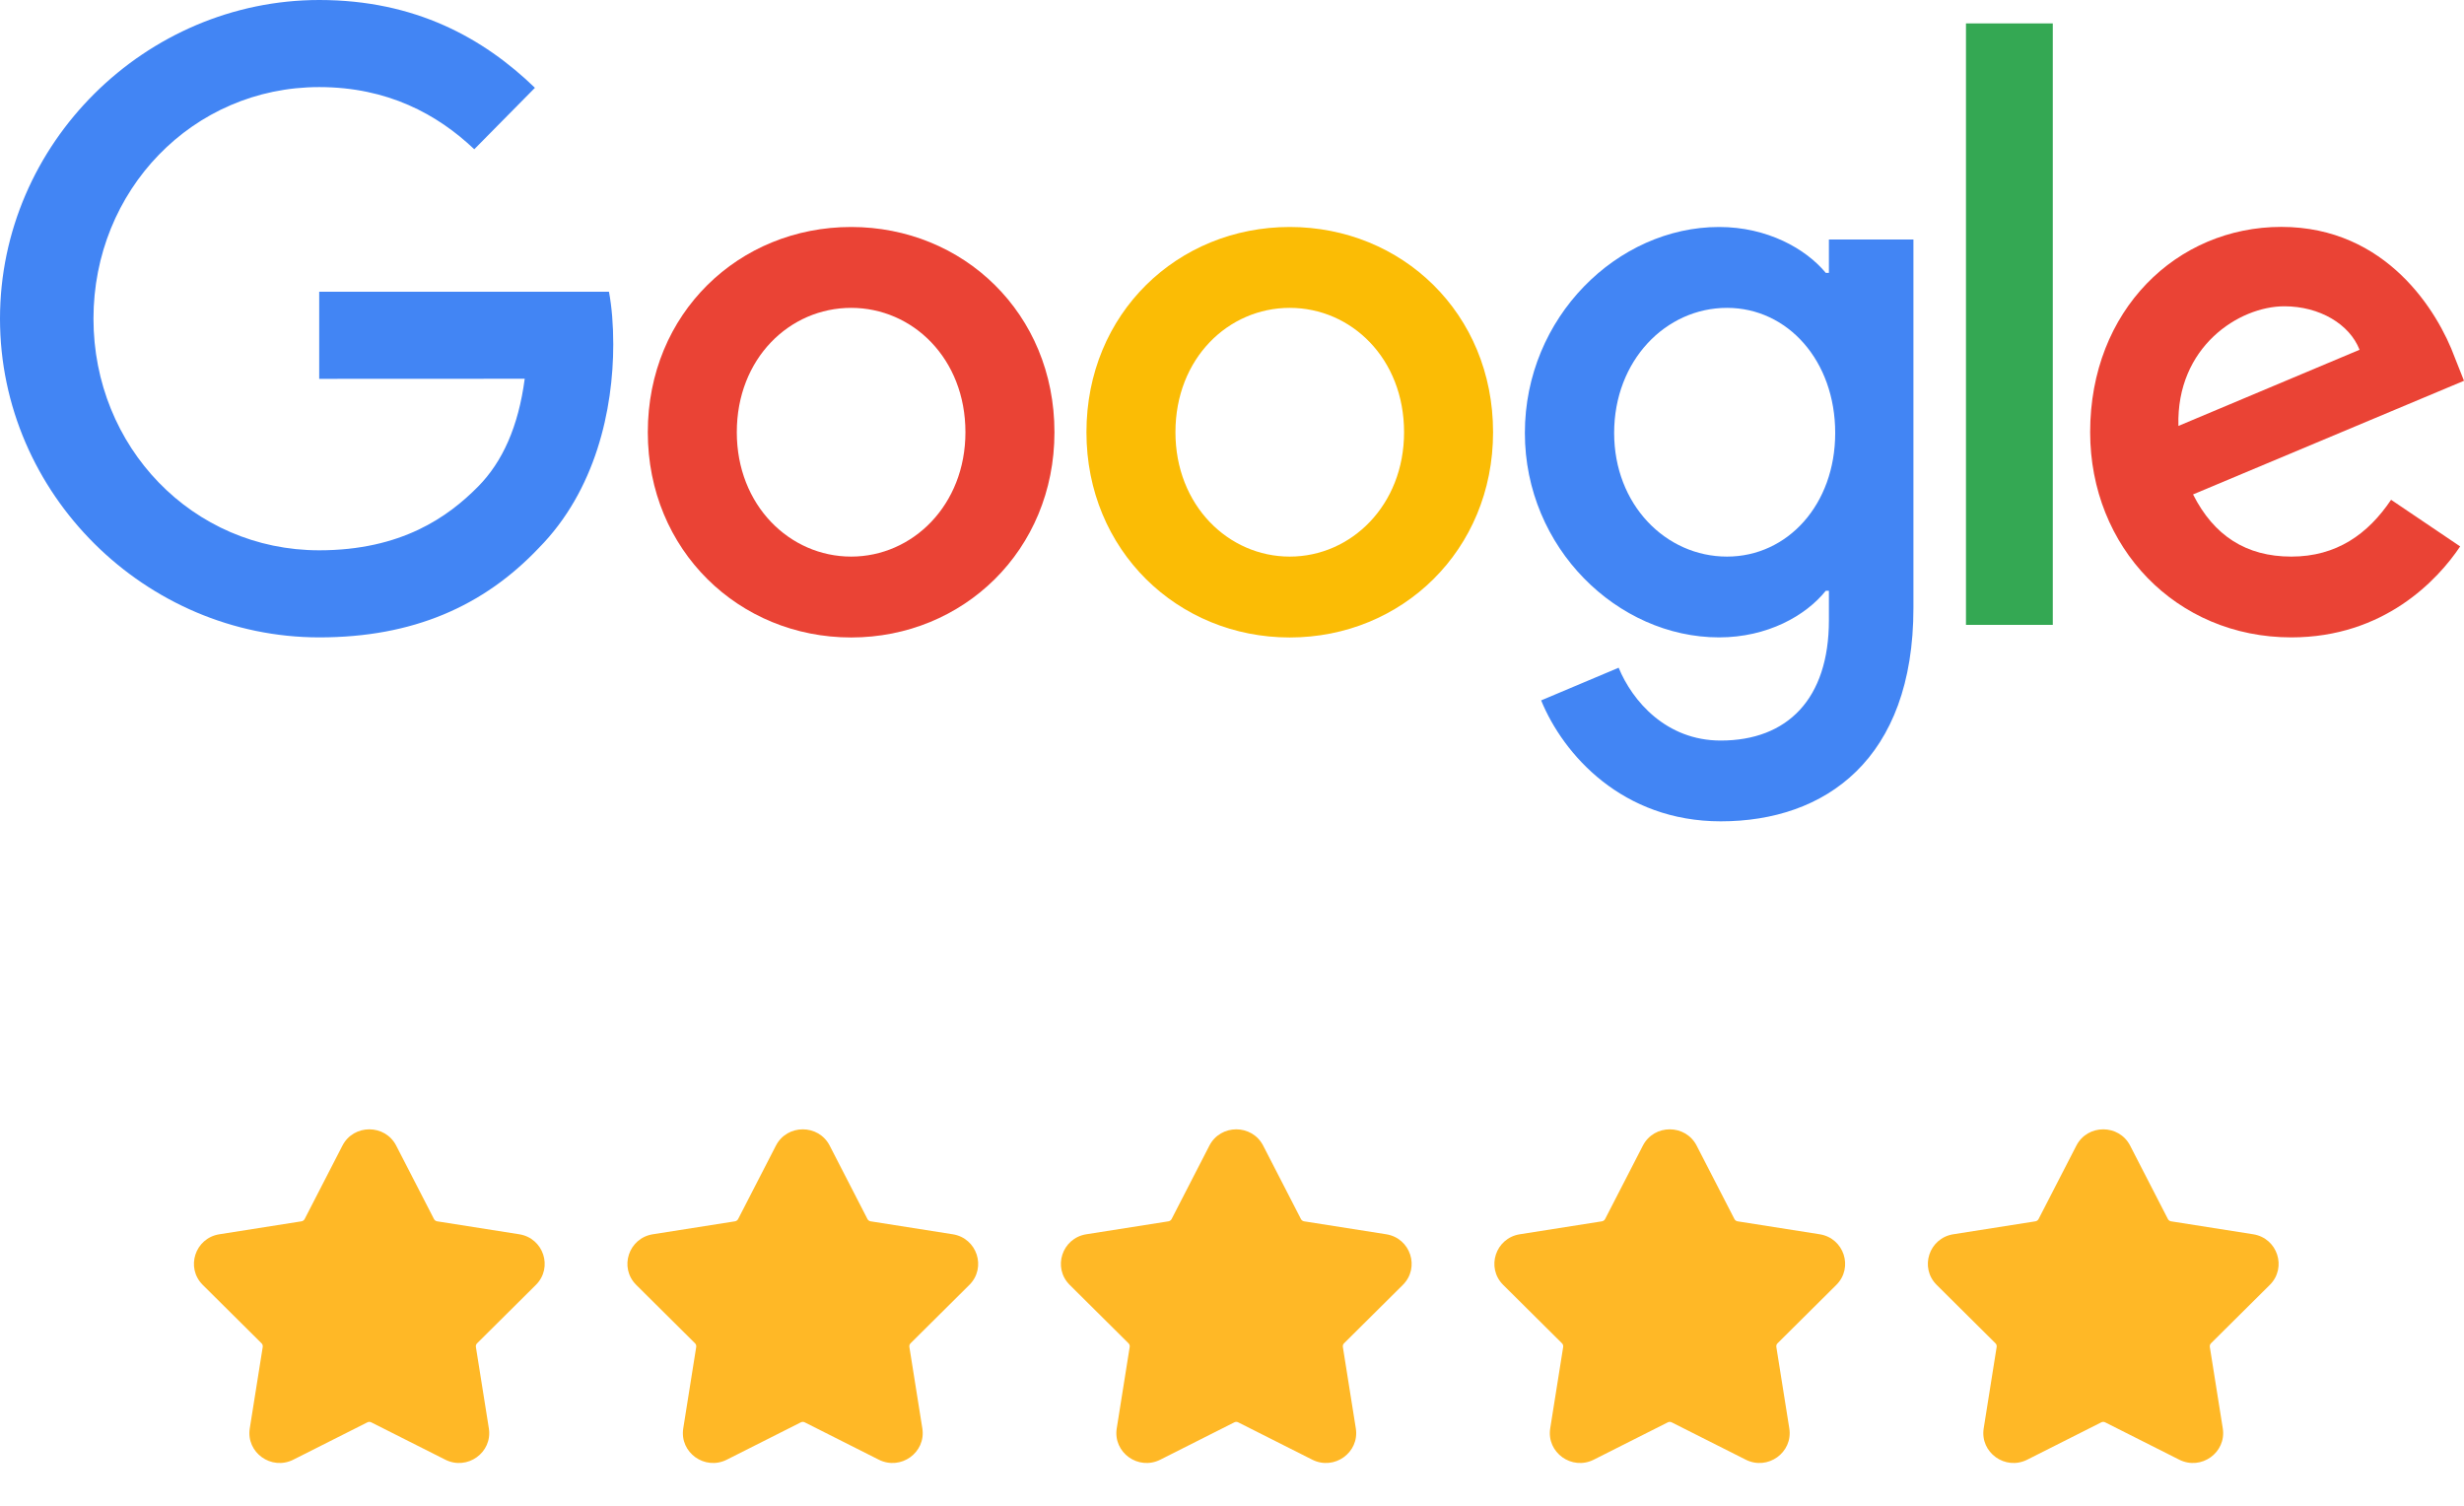
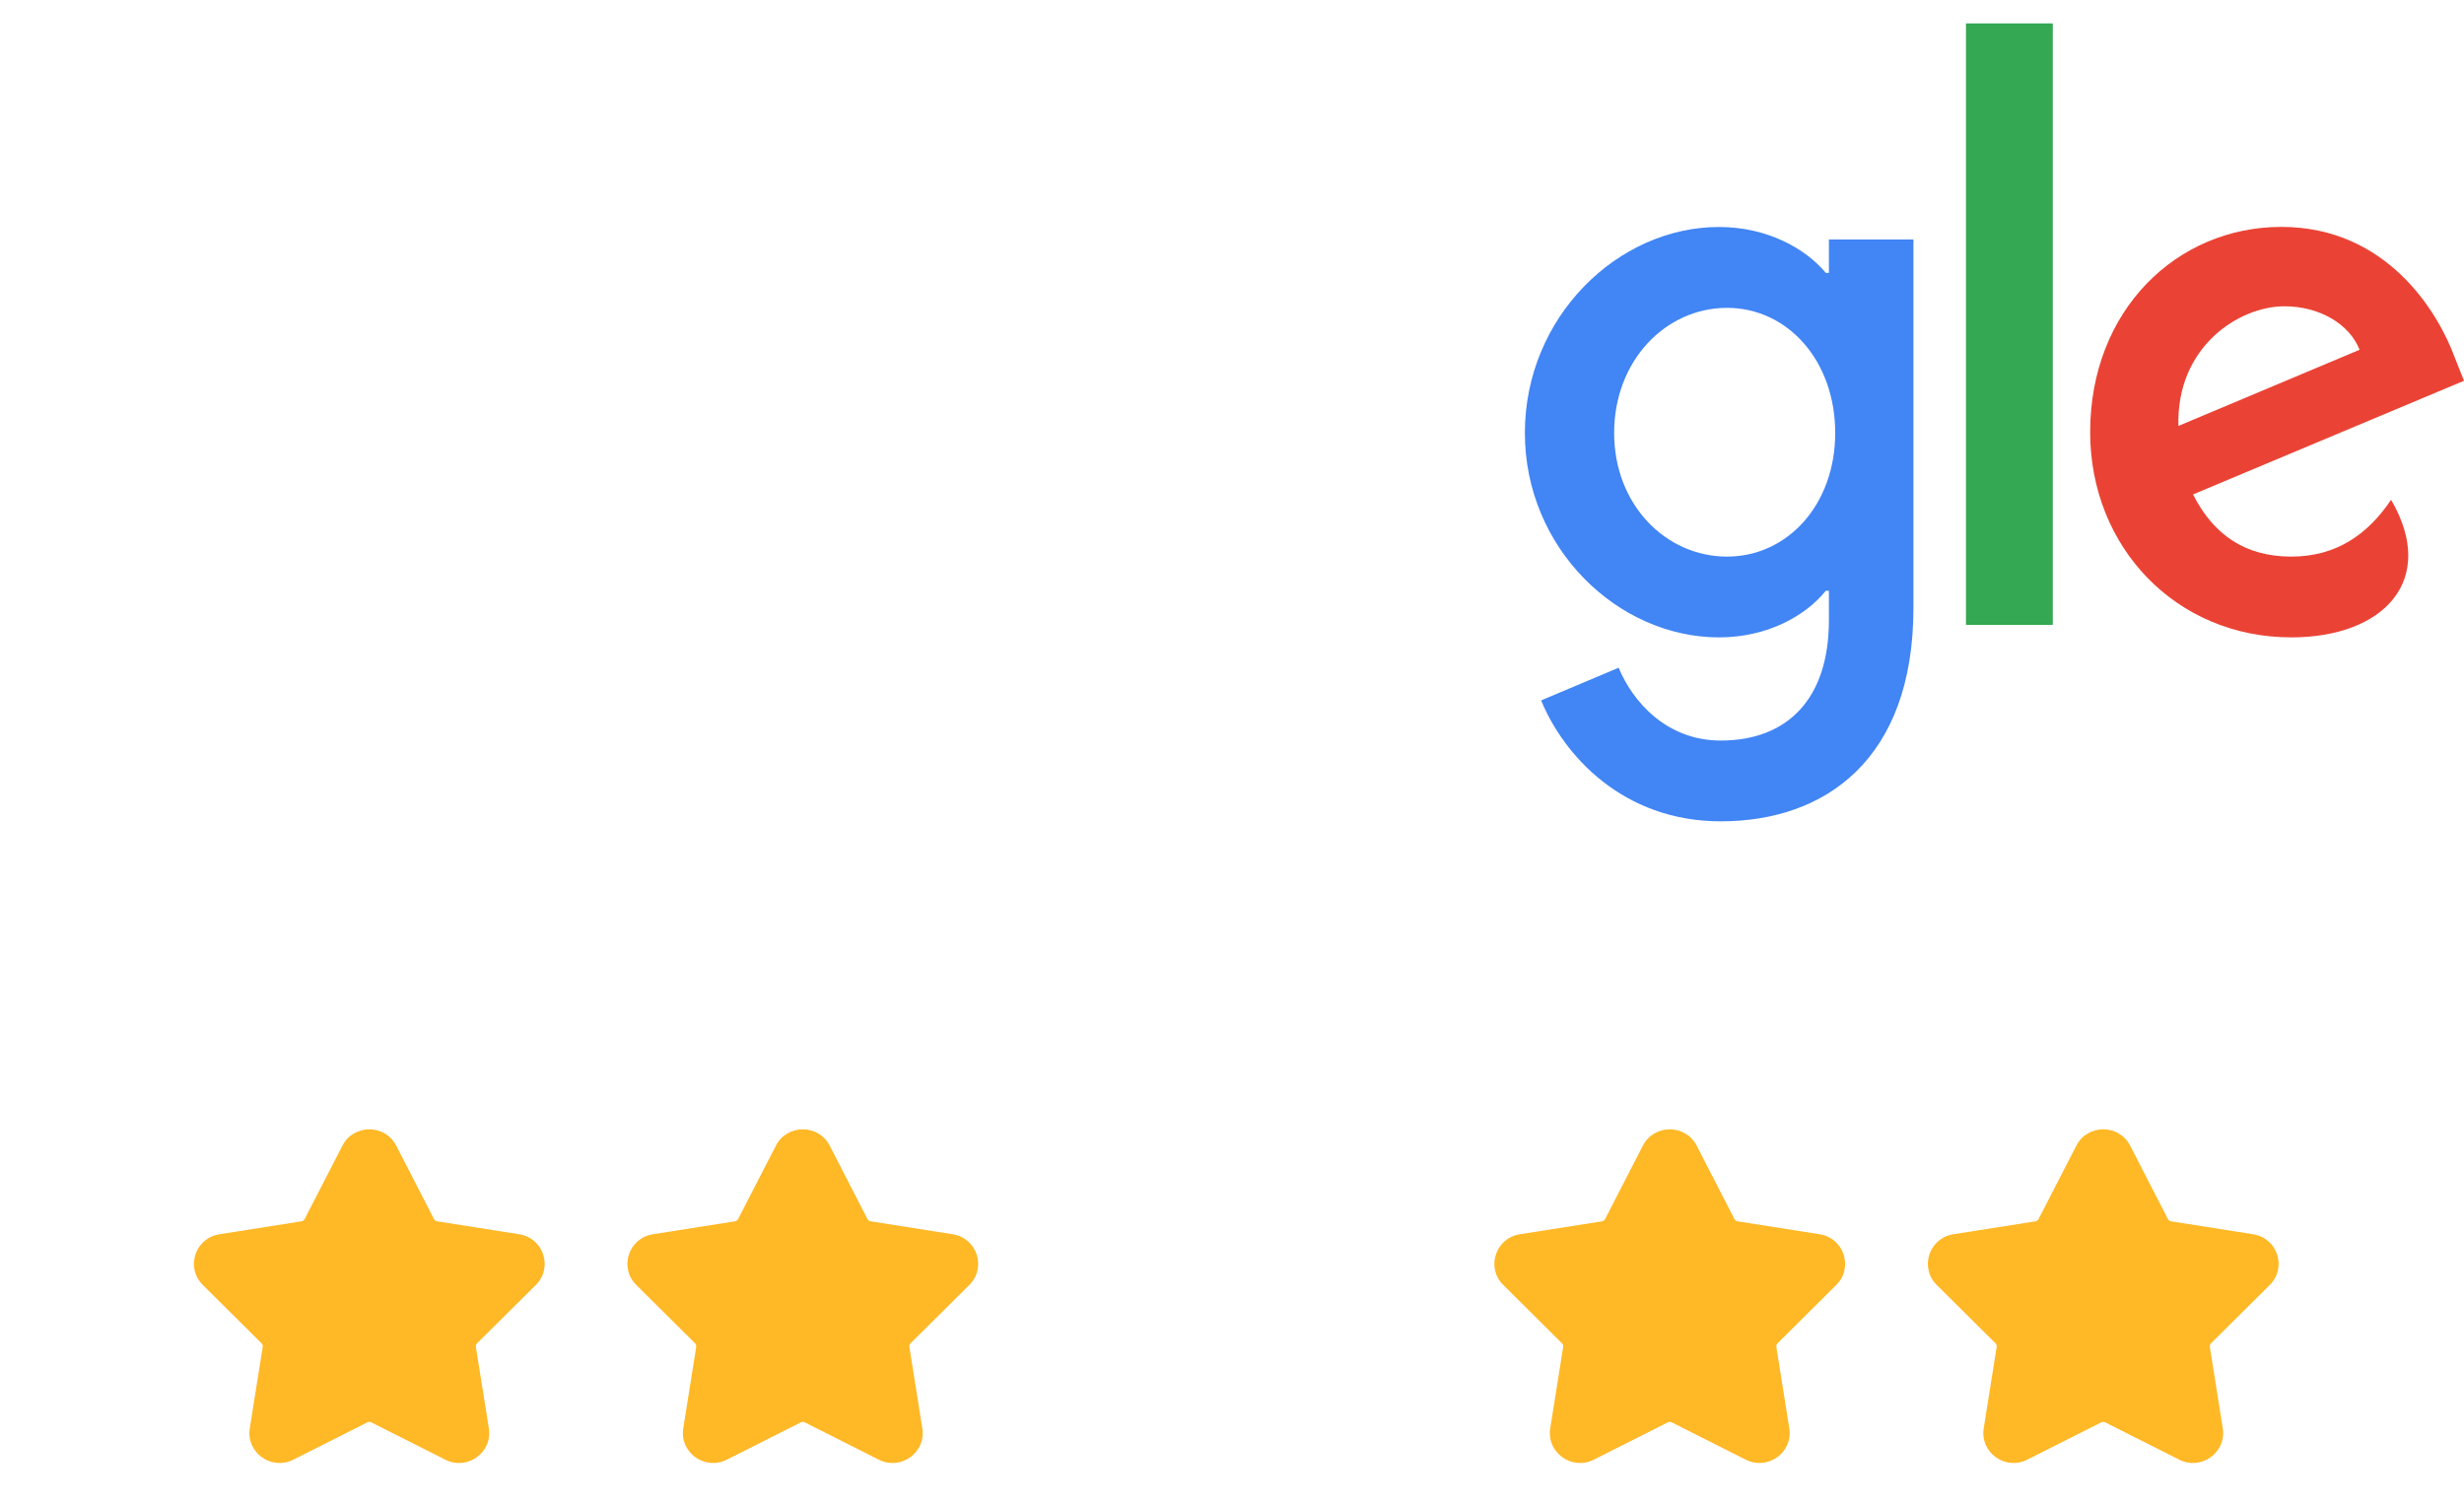
<svg xmlns="http://www.w3.org/2000/svg" width="108" height="66" viewBox="0 0 108 66" fill="none">
-   <path d="M46.218 18.945C46.218 24.124 42.216 27.941 37.306 27.941C32.395 27.941 28.394 24.124 28.394 18.945C28.394 13.729 32.395 9.949 37.306 9.949C42.216 9.949 46.218 13.729 46.218 18.945ZM42.316 18.945C42.316 15.708 39.997 13.494 37.306 13.494C34.614 13.494 32.295 15.708 32.295 18.945C32.295 22.149 34.614 24.396 37.306 24.396C39.997 24.396 42.316 22.145 42.316 18.945Z" fill="#EA4335" />
-   <path d="M65.443 18.945C65.443 24.124 61.442 27.941 56.531 27.941C51.621 27.941 47.62 24.124 47.62 18.945C47.62 13.733 51.621 9.949 56.531 9.949C61.442 9.949 65.443 13.729 65.443 18.945ZM61.542 18.945C61.542 15.708 59.223 13.494 56.531 13.494C53.84 13.494 51.521 15.708 51.521 18.945C51.521 22.149 53.84 24.396 56.531 24.396C59.223 24.396 61.542 22.145 61.542 18.945Z" fill="#FBBC05" />
  <path d="M83.868 10.493V26.643C83.868 33.287 79.999 36 75.424 36C71.119 36 68.527 33.084 67.55 30.699L70.947 29.267C71.551 30.731 73.033 32.459 75.421 32.459C78.348 32.459 80.163 30.63 80.163 27.187V25.893H80.027C79.153 26.984 77.471 27.937 75.348 27.937C70.906 27.937 66.837 24.019 66.837 18.977C66.837 13.899 70.906 9.949 75.348 9.949C77.467 9.949 79.15 10.902 80.027 11.961H80.163V10.497H83.868V10.493ZM80.439 18.977C80.439 15.81 78.353 13.494 75.697 13.494C73.005 13.494 70.75 15.81 70.75 18.977C70.75 22.113 73.005 24.396 75.697 24.396C78.353 24.396 80.439 22.113 80.439 18.977Z" fill="#4285F4" />
  <path d="M89.976 1.026V27.389H86.171V1.026H89.976Z" fill="#34A853" />
-   <path d="M104.804 21.906L107.832 23.95C106.854 25.414 104.499 27.937 100.43 27.937C95.383 27.937 91.614 23.986 91.614 18.941C91.614 13.591 95.415 9.945 99.993 9.945C104.603 9.945 106.858 13.66 107.595 15.668L108 16.69L96.124 21.671C97.033 23.475 98.447 24.396 100.43 24.396C102.417 24.396 103.794 23.407 104.804 21.906ZM95.483 18.669L103.422 15.331C102.985 14.208 101.672 13.425 100.125 13.425C98.143 13.425 95.383 15.197 95.483 18.669Z" fill="#EA4335" />
-   <path d="M13.991 16.605V12.788H26.692C26.816 13.453 26.88 14.24 26.88 15.092C26.88 17.955 26.107 21.496 23.616 24.019C21.192 26.574 18.096 27.937 13.995 27.937C6.393 27.937 0 21.666 0 13.969C0 6.27 6.393 0 13.995 0C18.2 0 21.196 1.671 23.447 3.849L20.788 6.542C19.174 5.009 16.987 3.817 13.991 3.817C8.439 3.817 4.097 8.347 4.097 13.969C4.097 19.59 8.439 24.12 13.991 24.12C17.591 24.12 19.642 22.656 20.956 21.326C22.021 20.247 22.722 18.706 22.999 16.601L13.991 16.605Z" fill="#4285F4" />
+   <path d="M104.804 21.906C106.854 25.414 104.499 27.937 100.43 27.937C95.383 27.937 91.614 23.986 91.614 18.941C91.614 13.591 95.415 9.945 99.993 9.945C104.603 9.945 106.858 13.66 107.595 15.668L108 16.69L96.124 21.671C97.033 23.475 98.447 24.396 100.43 24.396C102.417 24.396 103.794 23.407 104.804 21.906ZM95.483 18.669L103.422 15.331C102.985 14.208 101.672 13.425 100.125 13.425C98.143 13.425 95.383 15.197 95.483 18.669Z" fill="#EA4335" />
  <path fill-rule="evenodd" clip-rule="evenodd" d="M15.008 50.216C15.499 49.261 16.876 49.261 17.367 50.216L19.022 53.432C19.049 53.485 19.101 53.522 19.161 53.532L22.758 54.099C23.825 54.267 24.25 55.562 23.487 56.32L20.912 58.877C20.869 58.919 20.85 58.979 20.859 59.038L21.427 62.607C21.595 63.665 20.481 64.465 19.518 63.979L16.273 62.343C16.219 62.315 16.155 62.315 16.102 62.343L12.857 63.979C11.894 64.465 10.78 63.665 10.948 62.607L11.516 59.038C11.525 58.979 11.506 58.919 11.463 58.877L8.888 56.32C8.125 55.562 8.55 54.267 9.617 54.099L13.214 53.532C13.274 53.522 13.326 53.485 13.353 53.432L15.008 50.216Z" fill="#FFB826" />
  <path fill-rule="evenodd" clip-rule="evenodd" d="M34.008 50.216C34.499 49.261 35.876 49.261 36.367 50.216L38.022 53.432C38.049 53.485 38.101 53.522 38.161 53.532L41.758 54.099C42.825 54.267 43.25 55.562 42.487 56.32L39.912 58.877C39.869 58.919 39.85 58.979 39.859 59.038L40.427 62.607C40.595 63.665 39.481 64.465 38.518 63.979L35.273 62.343C35.219 62.315 35.156 62.315 35.102 62.343L31.857 63.979C30.894 64.465 29.78 63.665 29.948 62.607L30.516 59.038C30.525 58.979 30.506 58.919 30.463 58.877L27.888 56.32C27.125 55.562 27.55 54.267 28.617 54.099L32.214 53.532C32.274 53.522 32.326 53.485 32.353 53.432L34.008 50.216Z" fill="#FFB826" />
-   <path fill-rule="evenodd" clip-rule="evenodd" d="M53.008 50.216C53.499 49.261 54.876 49.261 55.367 50.216L57.022 53.432C57.049 53.485 57.101 53.522 57.161 53.532L60.758 54.099C61.825 54.267 62.25 55.562 61.487 56.32L58.912 58.877C58.869 58.919 58.85 58.979 58.859 59.038L59.427 62.607C59.595 63.665 58.481 64.465 57.518 63.979L54.273 62.343C54.219 62.315 54.156 62.315 54.102 62.343L50.857 63.979C49.894 64.465 48.78 63.665 48.948 62.607L49.516 59.038C49.525 58.979 49.506 58.919 49.463 58.877L46.888 56.32C46.125 55.562 46.55 54.267 47.617 54.099L51.214 53.532C51.274 53.522 51.326 53.485 51.353 53.432L53.008 50.216Z" fill="#FFB826" />
  <path fill-rule="evenodd" clip-rule="evenodd" d="M72.008 50.216C72.499 49.261 73.876 49.261 74.367 50.216L76.022 53.432C76.049 53.485 76.101 53.522 76.161 53.532L79.758 54.099C80.825 54.267 81.25 55.562 80.487 56.32L77.912 58.877C77.869 58.919 77.85 58.979 77.859 59.038L78.427 62.607C78.595 63.665 77.481 64.465 76.518 63.979L73.273 62.343C73.219 62.315 73.156 62.315 73.102 62.343L69.857 63.979C68.894 64.465 67.78 63.665 67.948 62.607L68.516 59.038C68.525 58.979 68.506 58.919 68.463 58.877L65.888 56.32C65.125 55.562 65.55 54.267 66.617 54.099L70.214 53.532C70.274 53.522 70.326 53.485 70.353 53.432L72.008 50.216Z" fill="#FFB826" />
  <path fill-rule="evenodd" clip-rule="evenodd" d="M91.008 50.216C91.499 49.261 92.876 49.261 93.367 50.216L95.022 53.432C95.049 53.485 95.101 53.522 95.161 53.532L98.758 54.099C99.825 54.267 100.25 55.562 99.487 56.32L96.912 58.877C96.869 58.919 96.85 58.979 96.859 59.038L97.427 62.607C97.595 63.665 96.481 64.465 95.518 63.979L92.273 62.343C92.219 62.315 92.156 62.315 92.102 62.343L88.857 63.979C87.894 64.465 86.78 63.665 86.948 62.607L87.516 59.038C87.525 58.979 87.506 58.919 87.463 58.877L84.888 56.32C84.125 55.562 84.55 54.267 85.617 54.099L89.214 53.532C89.274 53.522 89.326 53.485 89.353 53.432L91.008 50.216Z" fill="#FFB826" />
</svg>